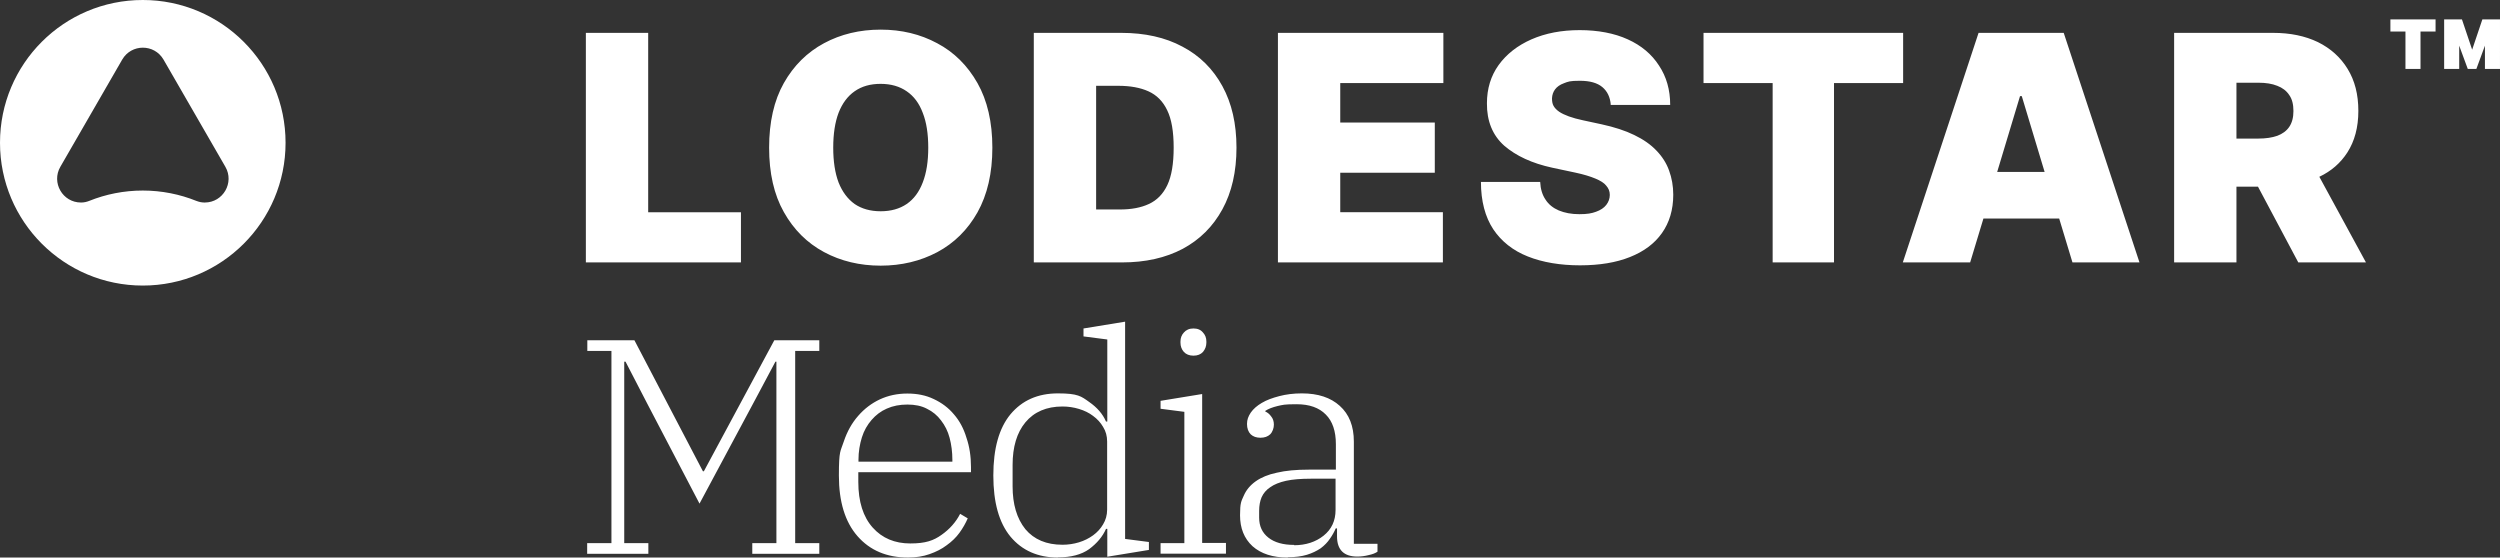
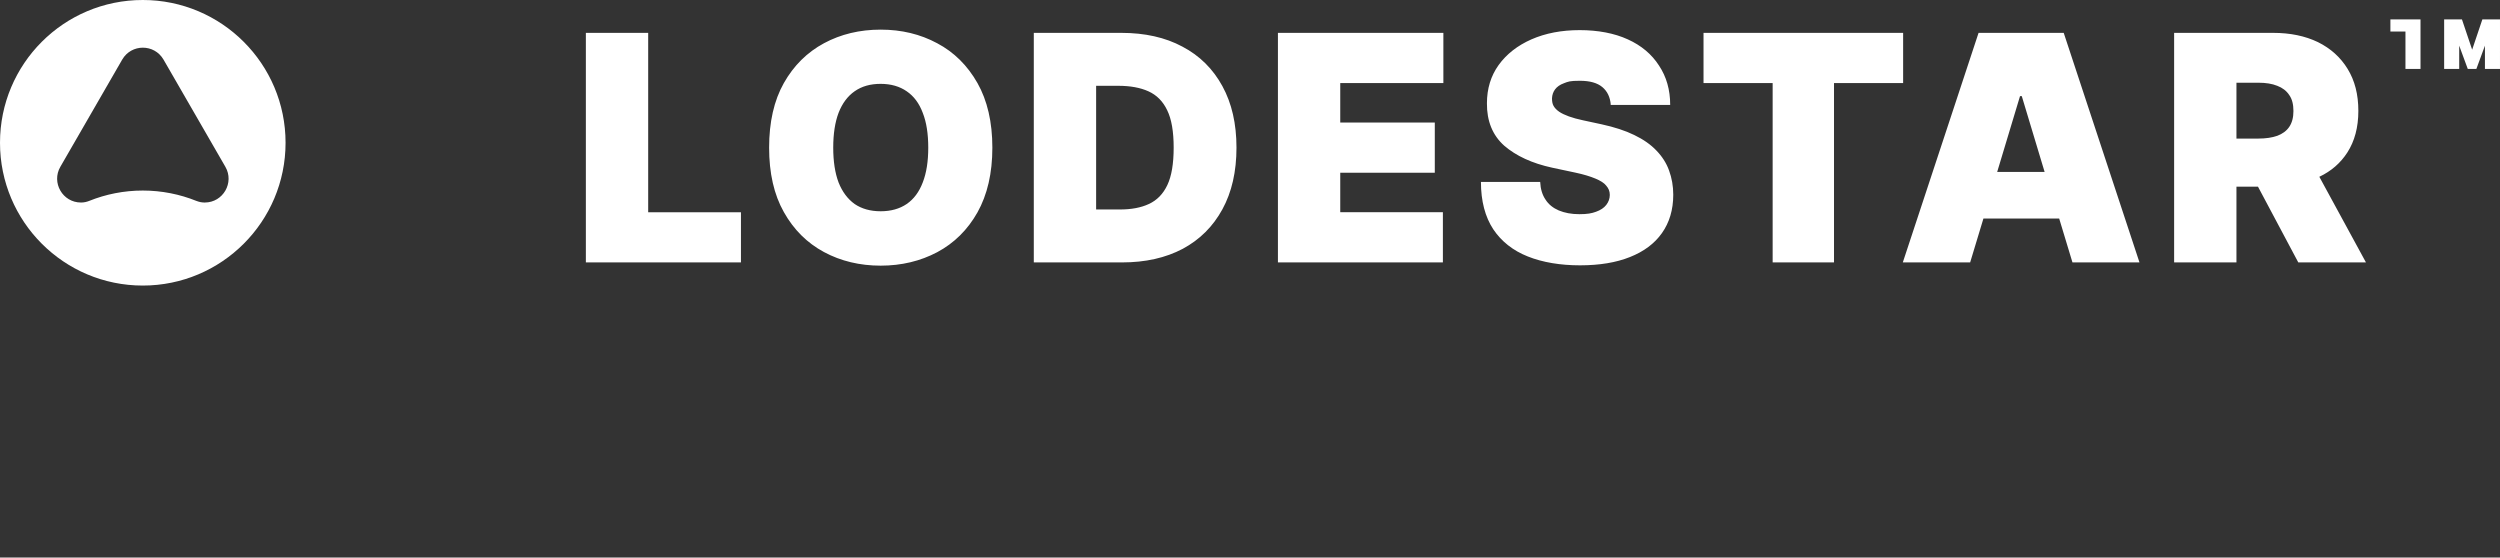
<svg xmlns="http://www.w3.org/2000/svg" id="Layer_2" version="1.1" viewBox="0 0 1544.3 344.4">
  <rect x="0" y="0" width="1544.3" height="344.4" fill="#333333" stroke="none" />
  <defs>
    <style> .st0 { fill: #fff; } </style>
  </defs>
  <g id="Layer_1-2">
    <path class="st0" d="M88.2,0C39.4,0,0,39.5,0,88.2s39.5,88.2,88.2,88.2,88.2-39.5,88.2-88.2S136.9,0,88.2,0ZM126.4,125.1h-.2c-1.7,0-3.3-.4-4.9-1-10.2-4.1-21.4-6.4-33.1-6.4s-22.9,2.3-33.1,6.4c-1.5.6-3.2,1-4.9,1h-.2c-11.3,0-18.4-12.3-12.7-22.1l38.2-66.2c5.7-9.8,19.8-9.8,25.5,0l38.2,66.2c5.7,9.8-1.4,22.1-12.7,22.1h0Z" />
-     <path class="st0" d="M361.9,162.1V20.3h38.5v110.8h57.3v31h-95.8,0ZM613,91.2c0,15.8-3.1,29.1-9.2,40-6.1,10.8-14.4,19-24.9,24.6-10.4,5.5-22.1,8.3-34.9,8.3s-24.6-2.8-35-8.4c-10.4-5.6-18.7-13.8-24.8-24.7-6.1-10.8-9.1-24.1-9.1-39.8s3-29.1,9.1-39.9c6.1-10.8,14.4-19,24.8-24.6,10.4-5.6,22.1-8.4,35-8.4s24.5,2.8,34.9,8.4c10.4,5.5,18.7,13.7,24.9,24.6,6.1,10.8,9.2,24.1,9.2,39.9h0ZM573.4,91.2c0-8.5-1.1-15.7-3.4-21.5-2.2-5.9-5.5-10.3-9.9-13.3-4.3-3-9.7-4.6-16.1-4.6s-11.7,1.5-16.1,4.6c-4.3,3-7.6,7.4-9.9,13.3-2.2,5.8-3.3,13-3.3,21.5s1.1,15.7,3.3,21.5c2.3,5.8,5.6,10.2,9.9,13.3,4.4,3,9.8,4.5,16.1,4.5s11.7-1.5,16.1-4.5c4.4-3,7.7-7.5,9.9-13.3,2.3-5.9,3.4-13,3.4-21.5ZM693.2,162.1h-54.6V20.3h54c14.6,0,27.2,2.8,37.8,8.5,10.7,5.6,18.9,13.8,24.7,24.4s8.7,23.2,8.7,38-2.9,27.5-8.7,38.1c-5.8,10.6-13.9,18.7-24.5,24.4-10.6,5.6-23.1,8.4-37.5,8.4h0ZM677.1,129.4h14.7c7,0,13-1.1,17.9-3.4,5-2.3,8.8-6.2,11.4-11.7,2.6-5.5,3.9-13.2,3.9-23.1s-1.3-17.6-4-23.1c-2.6-5.5-6.5-9.4-11.6-11.7s-11.3-3.4-18.7-3.4h-13.6v76.4h0ZM789.4,162.1V20.3h102.2v31h-63.7v24.4h58.4v31h-58.4v24.4h63.4v31h-101.9ZM995,64.6c-.4-4.6-2.1-8.2-5.2-10.8s-7.7-3.9-13.9-3.9-7.2.5-9.8,1.5c-2.5.9-4.3,2.2-5.5,3.8s-1.8,3.5-1.9,5.5c0,1.7.2,3.3.9,4.6.7,1.3,1.9,2.6,3.5,3.7s3.6,2,6,2.9c2.5.9,5.4,1.7,8.7,2.4l11.6,2.5c7.8,1.7,14.6,3.9,20.1,6.6,5.6,2.7,10.2,5.9,13.7,9.6,3.5,3.6,6.2,7.8,7.8,12.3,1.7,4.6,2.6,9.6,2.6,15,0,9.3-2.4,17.2-7,23.7s-11.2,11.4-19.8,14.8c-8.5,3.4-18.8,5.1-30.8,5.1s-23.1-1.8-32.3-5.5c-9.1-3.6-16.3-9.3-21.3-16.8-5-7.6-7.6-17.4-7.6-29.2h36.6c.2,4.3,1.3,8,3.3,10.9,1.9,3,4.7,5.2,8.2,6.7,3.6,1.5,7.8,2.3,12.7,2.3s7.6-.5,10.3-1.5c2.8-1,4.9-2.4,6.3-4.2s2.2-3.9,2.2-6.2-.8-4.1-2.2-5.7c-1.3-1.7-3.6-3.1-6.7-4.4-3.1-1.3-7.3-2.6-12.5-3.7l-14.1-3c-12.5-2.7-22.4-7.3-29.7-13.6-7.2-6.4-10.8-15.2-10.7-26.2,0-9,2.4-16.9,7.2-23.6,4.9-6.8,11.7-12.1,20.3-15.9,8.7-3.8,18.6-5.7,29.8-5.7s21.4,1.9,29.7,5.7c8.4,3.8,14.8,9.2,19.3,16.2,4.6,6.9,6.9,15,6.9,24.3h-36.8v-.2q0,0,0,0ZM1052.3,51.3v-31h123.3v31h-42.7v110.8h-37.9V51.3h-42.7ZM1280,162.1h41.6l-46.8-141.8h-52.6l-46.8,141.8h41.6l8.2-27.1h46.8l8.2,27.1h-.2,0ZM1233.7,106.2l14.1-46.8h1.1l14.1,46.8h-29.4.1ZM1419.7,162.1h41.8l-28.8-52.9c7.4-3.5,13.1-8.5,17.3-15,4.5-7,6.8-15.5,6.8-25.7s-2.2-18.7-6.6-25.9-10.5-12.7-18.4-16.6c-7.9-3.8-17.1-5.7-27.6-5.7h-61.2v141.8h38.5v-46.8h13.3l24.9,46.8h0ZM1381.5,51.1h13.6c4.5,0,8.4.6,11.6,1.9,3.2,1.2,5.7,3.1,7.4,5.7,1.8,2.5,2.6,5.8,2.6,9.9s-.9,7.3-2.6,9.8-4.2,4.3-7.4,5.5c-3.2,1.1-7,1.7-11.6,1.7h-13.6v-34.5ZM1533.4,12l-6.3,18.7-6.3-18.7h-11v30.6h9.3v-14.4l5.3,14.4h5.3l5.3-14.4v14.4h9.3V12h-11,0,0ZM1504.5,12h-27.9v7.5h9.3v23.1h9.3v-23.1h9.3v-7.5h0Z" />
-     <path class="st0" d="M362.8,335.5h14.9v-118.7h-14.9v-6.6h29.1l42.3,80.9h.6l43.5-80.9h27.8v6.6h-14.9v118.7h14.9v6.6h-41.4v-6.6h14.9v-112.1h-.6l-12.3,23.1-34.6,64.6-32.3-61.8-13.4-25.9h-.8v112.1h14.9v6.6h-37.8v-6.6h.1,0ZM560.9,344.4c-13.1,0-23.5-4.4-31.2-13.2-7.7-8.8-11.5-21.3-11.5-37.4s1-14.7,3-21c2.1-6.3,5.1-11.6,8.9-15.9,3.8-4.4,8.3-7.8,13.4-10.2,5.2-2.4,10.8-3.6,17-3.6s11.5,1.1,16.3,3.4c4.9,2.3,9.1,5.4,12.5,9.5,3.4,3.9,6,8.7,7.7,14.4,1.9,5.5,2.8,11.6,2.8,18.1v3.2h-69.6v6c0,12.2,3,21.6,8.9,28.2s13.7,9.8,23.2,9.8,14.4-1.8,19.3-5.3c5-3.5,8.9-7.9,11.5-13l4.7,2.8c-1.3,3-3,6-5.1,8.9s-4.8,5.5-7.9,7.7c-3,2.3-6.6,4.1-10.6,5.5-3.9,1.4-8.4,2.1-13.4,2.1h0,0ZM530.3,285.2h58v-1.1c0-4.9-.6-9.4-1.7-13.6-1.1-4.2-2.9-7.7-5.3-10.8-2.3-3.1-5.2-5.5-8.7-7.2-3.4-1.8-7.4-2.6-12.1-2.6s-8.9.8-12.7,2.5c-3.7,1.6-6.8,4-9.4,7-2.6,3-4.7,6.6-6,10.8s-2.1,8.8-2.1,13.8v1.3h0q0-.1,0,0ZM653.5,344.4c-12.3,0-22.1-4.3-29.3-12.9-7.1-8.6-10.6-21.2-10.6-37.8s3.5-29.2,10.6-37.8c7.2-8.6,16.9-12.9,29.3-12.9s14.4,1.8,19.3,5.3c4.9,3.4,8.4,7.4,10.4,12.1h.8v-50.7l-14.7-1.9v-4.9l25.7-4.2v134.2l14.7,1.9v4.9l-25.7,4.2v-17.2h-.8c-2.1,4.8-5.6,8.9-10.4,12.5-4.8,3.4-11.2,5.1-19.3,5.1h0q0,.1,0,0ZM656.3,336.5c3.5,0,6.9-.5,10.2-1.5s6.2-2.5,8.7-4.3c2.6-1.9,4.7-4.2,6.2-6.8,1.6-2.6,2.5-5.7,2.5-9.1v-42c0-3.4-.8-6.4-2.5-9.1-1.5-2.6-3.6-4.9-6.2-6.8-2.5-1.9-5.4-3.3-8.7-4.3s-6.7-1.5-10.2-1.5c-9.8,0-17.5,3.3-22.9,9.8-5.3,6.4-7.9,15.2-7.9,26.3v13.2c0,11.1,2.6,19.9,7.9,26.5,5.4,6.4,13,9.6,22.9,9.6h0ZM737.2,219.7c-2.5,0-4.5-.8-5.9-2.3-1.4-1.6-2.1-3.5-2.1-5.7v-.8c0-2.1.7-4,2.1-5.5,1.4-1.6,3.3-2.5,5.9-2.5s4.5.8,5.9,2.5c1.4,1.5,2.1,3.3,2.1,5.5v.8c0,2.1-.7,4-2.1,5.7-1.4,1.5-3.3,2.3-5.9,2.3ZM716.9,335.5h14.7v-81.1l-14.7-1.9v-4.9l25.7-4.2v92h14.7v6.6h-40.4v-6.6h0q0,.1,0,0ZM795.4,344.4c-9.2,0-16.4-2.3-21.7-7-5.2-4.8-7.7-11.2-7.7-19.1s.8-8.7,2.3-12.1c1.5-3.5,4-6.5,7.4-8.9s7.7-4.2,13-5.3c5.4-1.3,12-1.9,19.7-1.9h16.8v-15.7c0-8.1-2.1-14.2-6.2-18.3-4.2-4.3-10.2-6.4-18.1-6.4s-8.4.4-11.7,1.1c-3.3.8-5.8,1.8-7.6,3v.4c1.4.6,2.6,1.6,3.6,3,1.1,1.3,1.7,3,1.7,5.1s-.8,4.5-2.3,6c-1.5,1.4-3.5,2.1-6,2.1s-4.5-.7-6-2.1c-1.5-1.5-2.3-3.7-2.3-6.4s.8-4.7,2.3-7c1.6-2.3,3.9-4.3,6.8-6,3-1.8,6.6-3.1,10.8-4.2s8.8-1.7,14-1.7c10,0,17.8,2.6,23.4,7.7,5.8,5.2,8.7,12.5,8.7,22.1v63.1h14.6v4.9c-1.3.9-3.1,1.6-5.5,2.1-2.3.6-4.6.9-7,.9-8.3,0-12.5-4.2-12.5-12.5v-4.9h-.8c-.9,2.1-2.1,4.3-3.6,6.4-1.4,2.1-3.3,4.1-5.7,5.9-2.4,1.6-5.2,3-8.5,4s-7.2,1.5-11.7,1.5l-.2.2h0ZM799.3,336.8c7.3,0,13.4-2,18.3-5.9s7.4-9.2,7.4-15.9v-19.3h-15.3c-6,0-11.2.4-15.3,1.3-4,.9-7.3,2.2-9.8,4-2.4,1.6-4.2,3.7-5.3,6.2-1,2.4-1.5,5.2-1.5,8.3v4.3c0,5.2,1.9,9.3,5.7,12.3s9.1,4.5,15.9,4.5v.2h-.1Z" />
+     <path class="st0" d="M361.9,162.1V20.3h38.5v110.8h57.3v31h-95.8,0ZM613,91.2c0,15.8-3.1,29.1-9.2,40-6.1,10.8-14.4,19-24.9,24.6-10.4,5.5-22.1,8.3-34.9,8.3s-24.6-2.8-35-8.4c-10.4-5.6-18.7-13.8-24.8-24.7-6.1-10.8-9.1-24.1-9.1-39.8s3-29.1,9.1-39.9c6.1-10.8,14.4-19,24.8-24.6,10.4-5.6,22.1-8.4,35-8.4s24.5,2.8,34.9,8.4c10.4,5.5,18.7,13.7,24.9,24.6,6.1,10.8,9.2,24.1,9.2,39.9h0ZM573.4,91.2c0-8.5-1.1-15.7-3.4-21.5-2.2-5.9-5.5-10.3-9.9-13.3-4.3-3-9.7-4.6-16.1-4.6s-11.7,1.5-16.1,4.6c-4.3,3-7.6,7.4-9.9,13.3-2.2,5.8-3.3,13-3.3,21.5s1.1,15.7,3.3,21.5c2.3,5.8,5.6,10.2,9.9,13.3,4.4,3,9.8,4.5,16.1,4.5s11.7-1.5,16.1-4.5c4.4-3,7.7-7.5,9.9-13.3,2.3-5.9,3.4-13,3.4-21.5ZM693.2,162.1h-54.6V20.3h54c14.6,0,27.2,2.8,37.8,8.5,10.7,5.6,18.9,13.8,24.7,24.4s8.7,23.2,8.7,38-2.9,27.5-8.7,38.1c-5.8,10.6-13.9,18.7-24.5,24.4-10.6,5.6-23.1,8.4-37.5,8.4h0ZM677.1,129.4h14.7c7,0,13-1.1,17.9-3.4,5-2.3,8.8-6.2,11.4-11.7,2.6-5.5,3.9-13.2,3.9-23.1s-1.3-17.6-4-23.1c-2.6-5.5-6.5-9.4-11.6-11.7s-11.3-3.4-18.7-3.4h-13.6v76.4h0ZM789.4,162.1V20.3h102.2v31h-63.7v24.4h58.4v31h-58.4v24.4h63.4v31h-101.9ZM995,64.6c-.4-4.6-2.1-8.2-5.2-10.8s-7.7-3.9-13.9-3.9-7.2.5-9.8,1.5c-2.5.9-4.3,2.2-5.5,3.8s-1.8,3.5-1.9,5.5c0,1.7.2,3.3.9,4.6.7,1.3,1.9,2.6,3.5,3.7s3.6,2,6,2.9c2.5.9,5.4,1.7,8.7,2.4l11.6,2.5c7.8,1.7,14.6,3.9,20.1,6.6,5.6,2.7,10.2,5.9,13.7,9.6,3.5,3.6,6.2,7.8,7.8,12.3,1.7,4.6,2.6,9.6,2.6,15,0,9.3-2.4,17.2-7,23.7s-11.2,11.4-19.8,14.8c-8.5,3.4-18.8,5.1-30.8,5.1s-23.1-1.8-32.3-5.5c-9.1-3.6-16.3-9.3-21.3-16.8-5-7.6-7.6-17.4-7.6-29.2h36.6c.2,4.3,1.3,8,3.3,10.9,1.9,3,4.7,5.2,8.2,6.7,3.6,1.5,7.8,2.3,12.7,2.3s7.6-.5,10.3-1.5c2.8-1,4.9-2.4,6.3-4.2s2.2-3.9,2.2-6.2-.8-4.1-2.2-5.7c-1.3-1.7-3.6-3.1-6.7-4.4-3.1-1.3-7.3-2.6-12.5-3.7l-14.1-3c-12.5-2.7-22.4-7.3-29.7-13.6-7.2-6.4-10.8-15.2-10.7-26.2,0-9,2.4-16.9,7.2-23.6,4.9-6.8,11.7-12.1,20.3-15.9,8.7-3.8,18.6-5.7,29.8-5.7s21.4,1.9,29.7,5.7c8.4,3.8,14.8,9.2,19.3,16.2,4.6,6.9,6.9,15,6.9,24.3h-36.8v-.2q0,0,0,0ZM1052.3,51.3v-31h123.3v31h-42.7v110.8h-37.9V51.3h-42.7ZM1280,162.1h41.6l-46.8-141.8h-52.6l-46.8,141.8h41.6l8.2-27.1h46.8l8.2,27.1h-.2,0ZM1233.7,106.2l14.1-46.8h1.1l14.1,46.8h-29.4.1ZM1419.7,162.1h41.8l-28.8-52.9c7.4-3.5,13.1-8.5,17.3-15,4.5-7,6.8-15.5,6.8-25.7s-2.2-18.7-6.6-25.9-10.5-12.7-18.4-16.6c-7.9-3.8-17.1-5.7-27.6-5.7h-61.2v141.8h38.5v-46.8h13.3l24.9,46.8h0ZM1381.5,51.1h13.6c4.5,0,8.4.6,11.6,1.9,3.2,1.2,5.7,3.1,7.4,5.7,1.8,2.5,2.6,5.8,2.6,9.9s-.9,7.3-2.6,9.8-4.2,4.3-7.4,5.5c-3.2,1.1-7,1.7-11.6,1.7h-13.6v-34.5ZM1533.4,12l-6.3,18.7-6.3-18.7h-11v30.6h9.3v-14.4l5.3,14.4h5.3l5.3-14.4v14.4h9.3V12h-11,0,0ZM1504.5,12h-27.9v7.5h9.3v23.1h9.3v-23.1v-7.5h0Z" />
  </g>
</svg>